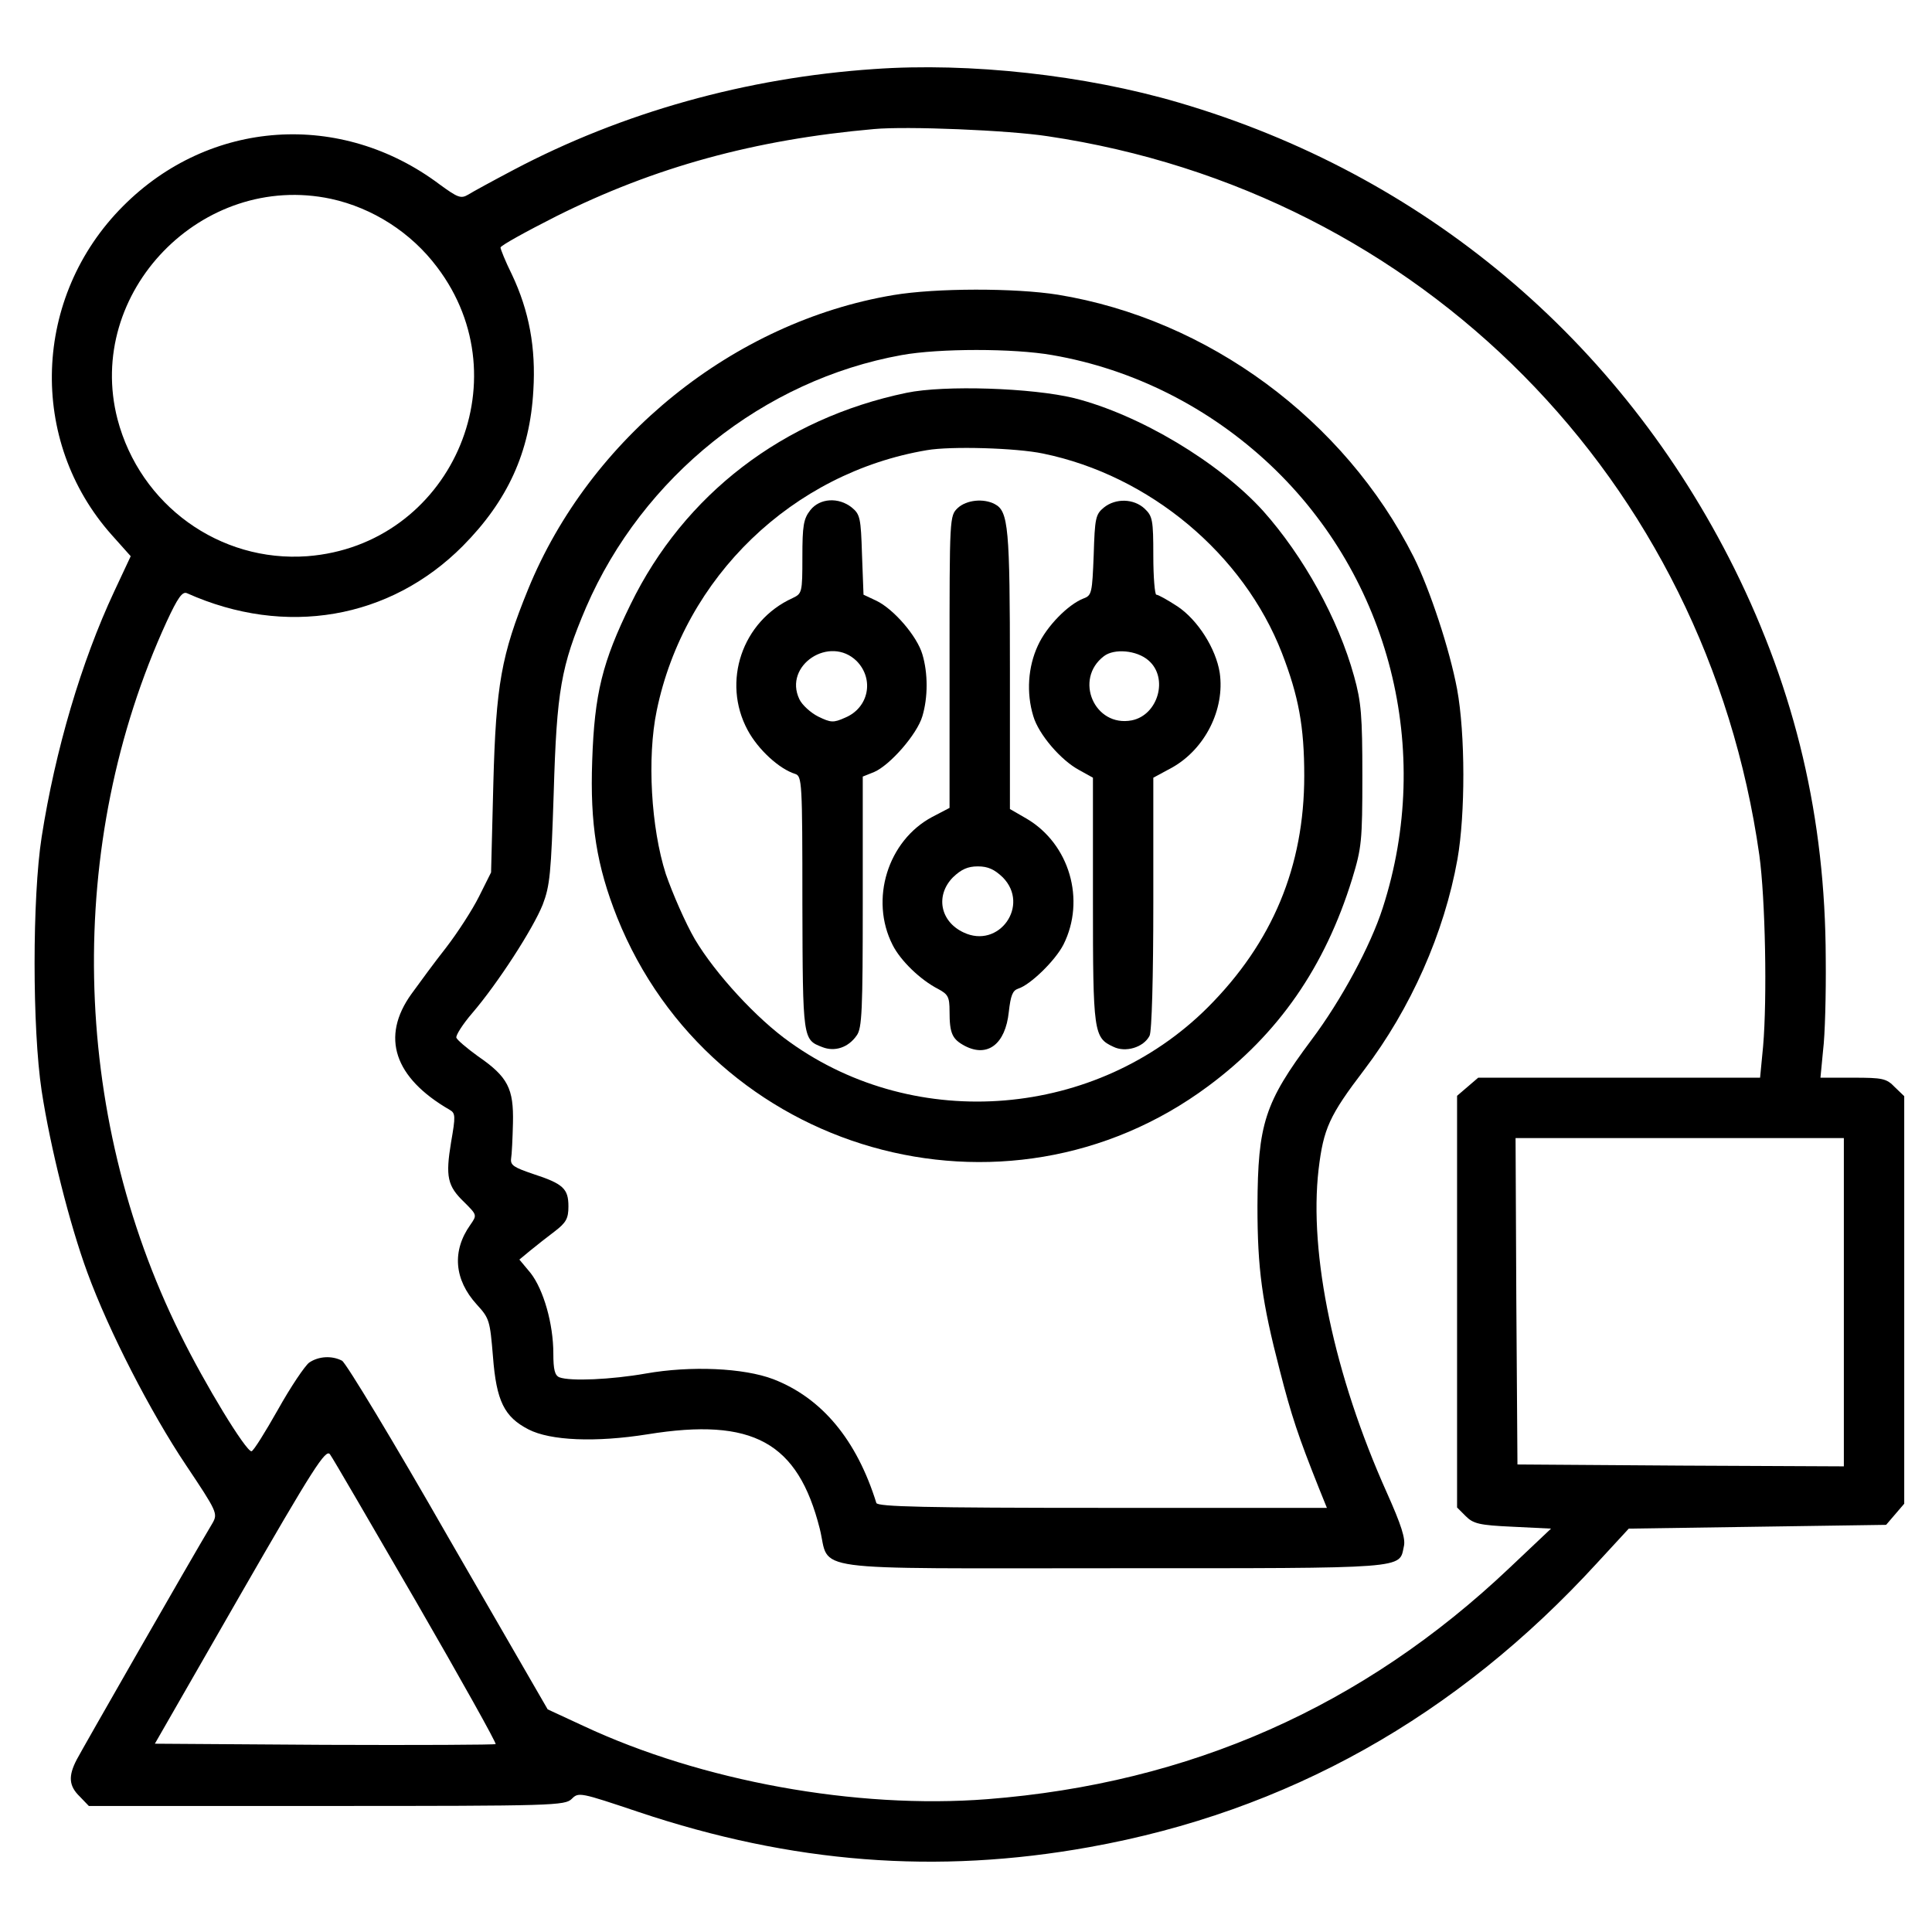
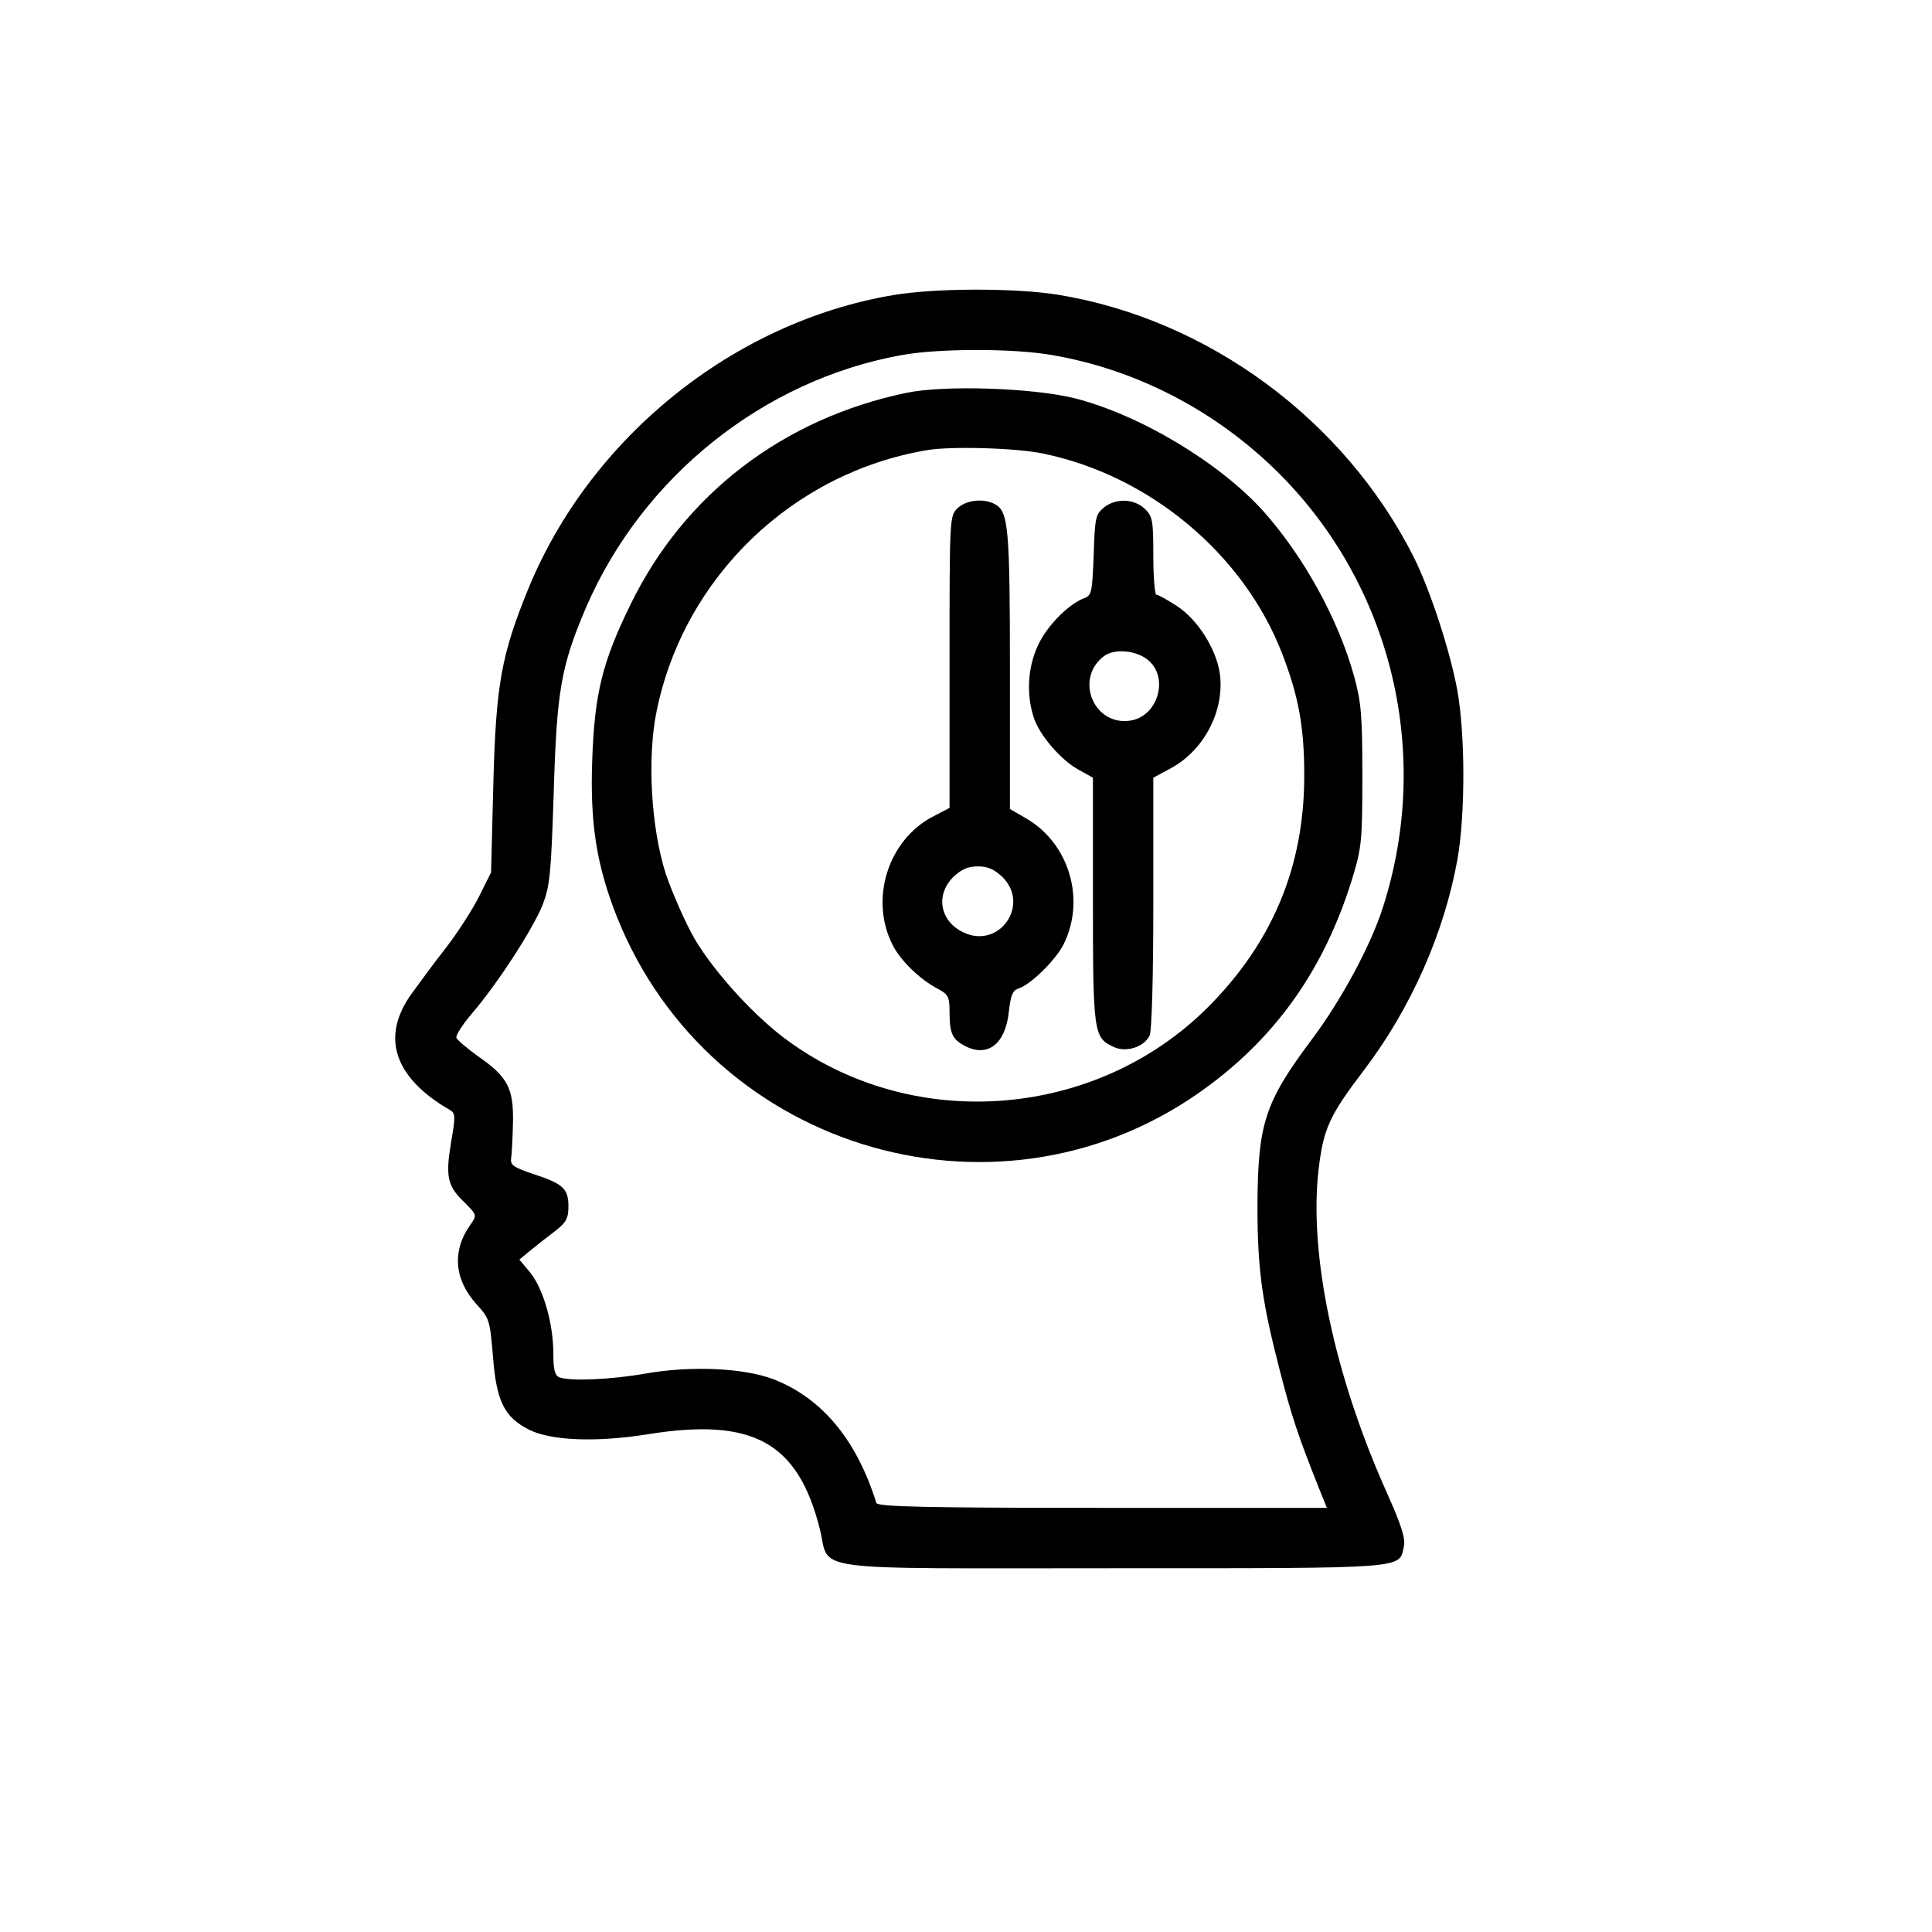
<svg xmlns="http://www.w3.org/2000/svg" version="1.1" id="Calque_1" x="0px" y="0px" viewBox="0 0 512 512" style="enable-background:new 0 0 512 512;" xml:space="preserve">
  <g transform="translate(0,512) scale(0.1,-0.1)">
-     <path d="M2316.4,4937c-339-23-667-115-955-267c-55-29-110-59-121-66c-19-11-27-8-75,27c-262,197-610,173-839-57   c-240-240-253-622-30-872l50-56l-44-94c-87-186-156-420-192-650c-25-160-25-508,0-673c23-150,74-353,121-481   c57-156,168-371,261-510c83-124,85-129,71-154c-65-109-347-602-360-627c-23-44-21-70,8-98l24-25h631c602,0,631,1,649,19   s22,17,177-35c406-136,790-166,1195-93c523,94,972,345,1346,754l83,90l341,5l341,5l24,28l24,28v540v540l-25,24c-22,23-32,25-111,25   h-86l7,73c5,39,8,149,7,243c-1,372-80,706-242,1033c-302,607-824,1045-1472,1235C2876.4,4921,2569.4,4955,2316.4,4937z    M2776.4,4759c990-147,1745-910,1886-1905c16-116,21-380,10-507l-8-83h-373h-374l-28-24l-28-24v-546v-545l23-23c20-20,36-24,124-28   l102-5l-110-104c-388-368-847-571-1384-613c-348-27-758,48-1070,194l-95,44l-264,457c-144,252-271,462-281,467c-27,14-62,12-87-5   c-11-8-49-64-83-125c-34-60-65-110-70-110c-15,0-122,175-189,311c-291,587-305,1300-36,1887c30,65,42,81,54,76   c261-117,538-69,731,125c119,120,178,249,187,412c7,113-11,211-57,308c-17,34-30,67-30,71c0,5,67,42,148,83   c260,130,525,203,842,231C2402.4,4786,2672.4,4775,2776.4,4759z M877.4,4593c110-24,212-89,281-181c229-302,33-737-344-766   c-232-17-443,135-503,363C224.4,4345,535.4,4666,877.4,4593z M4886.4,1669v-435l-432,2l-433,3l-3,433l-2,432h435h435V1669z    M1102.4,876c119-206,214-376,211-378c-2-2-206-3-454-2l-449,3l225,392c195,339,228,390,239,375C881.4,1257,983.4,1081,1102.4,876z   " />
    <path d="M2367.4,4338c-423-71-804-378-968-780c-71-174-85-253-92-514l-6-236l-32-64c-18-36-57-96-87-135c-30-38-71-94-92-123   c-82-114-46-222,101-307c16-9,16-17,4-86c-15-91-10-116,35-159c34-34,34-34,16-60c-49-69-43-145,17-211c34-37,35-43,43-138   c9-118,30-160,94-193c58-30,178-35,316-13c279,45,398-21,456-250c29-116-53-105,777-105c790,0,758-2,771,58c5,20-7,57-45,142   c-140,312-207,633-181,857c13,108,28,142,121,264c123,162,212,362,247,558c21,119,21,332-1,451c-20,106-72,264-115,350   c-184,364-545,630-943,695C2690.4,4357,2480.4,4357,2367.4,4338z M2788.4,4179c215-37,417-139,579-292c316-299,432-755,297-1173   c-32-100-110-245-189-350c-124-166-142-222-143-440c0-167,12-254,59-435c31-121,49-175,104-313l21-52h-595c-468,0-596,3-599,13   c-52,167-144,278-273,328c-79,30-219,36-338,15c-91-16-200-21-229-10c-12,5-16,20-16,63c0,79-26,169-60,213l-30,36l29,24   c16,13,45,36,65,51c30,23,36,34,36,66c0,47-14,60-94,86c-50,17-60,23-58,40c2,11,4,54,5,95c2,91-13,122-93,177c-29,21-55,43-57,49   s17,36,42,65c67,78,161,223,187,288c19,50,22,82,29,296c8,270,19,335,86,492c150,346,470,602,836,668   C2488.4,4197,2686.4,4197,2788.4,4179z" />
    <path d="M2402.4,4079c-327-68-589-269-731-560c-75-153-96-237-102-415c-6-168,12-279,66-415c251-626,1028-848,1567-447   c186,138,309,316,381,549c25,82,27,100,27,273c0,159-3,196-22,264c-42,152-134,318-241,438c-117,129-327,255-501,299   C2735.4,4092,2503.4,4100,2402.4,4079z M2764.4,3918c282-58,531-266,633-529c44-114,59-194,59-325c0-240-84-442-256-614   c-294-293-771-333-1107-92c-88,62-198,182-252,273c-25,43-59,121-77,173c-39,122-50,308-24,433c73,354,360,630,716,690   C2519.4,3938,2693.4,3933,2764.4,3918z" />
-     <path d="M2147.4,3768c-18-23-21-41-21-124c0-95-1-97-26-109c-134-61-188-222-119-350c28-52,84-103,126-116c18-6,19-21,19-343   c1-362,1-361,53-381c33-13,69-1,91,31c14,19,16,66,16,354v332l30,12c42,18,114,100,128,148c15,50,15,114,0,164   c-14,48-76,120-122,142l-34,16l-4,106c-3,97-5,107-27,125C2222.4,3803,2172.4,3800,2147.4,3768z M2270.4,3368c47-48,32-124-31-150   c-31-14-38-13-71,3c-20,10-43,31-50,46C2075.4,3357,2199.4,3438,2270.4,3368z" />
    <path d="M2538.4,3774c-22-21-22-23-22-408v-387l-46-24c-118-63-166-219-105-339c21-42,74-93,121-117c26-14,30-21,30-59   c0-59,7-74,41-92c60-31,107,5,116,90c5,44,10,57,25,62c32,10,98,74,120,117c59,118,16,266-97,333l-45,26v367c0,379-4,422-40,441   C2606.4,3800,2561.4,3795,2538.4,3774z M2657.4,2795c73-74-10-191-104-146c-62,29-75,98-28,146c22,21,39,29,66,29   S2635.4,2816,2657.4,2795z" />
    <path d="M2925.4,3775c-22-18-24-28-27-126c-4-100-5-107-27-115c-41-16-98-74-121-125c-26-56-31-125-12-187c14-48,73-117,122-143   l36-20v-325c0-351,2-364,54-388c32-16,80-2,96,29c6,10,10,157,10,351v333l50,27c87,49,140,154,126,251c-10,64-58,140-112,176   c-26,17-51,31-56,31c-4,0-8,46-8,103c0,95-2,105-23,125C3004.4,3799,2956.4,3800,2925.4,3775z M3043.4,3370c54-46,26-145-44-159   c-99-19-154,109-74,170C2952.4,3402,3012.4,3397,3043.4,3370z" />
  </g>
</svg>